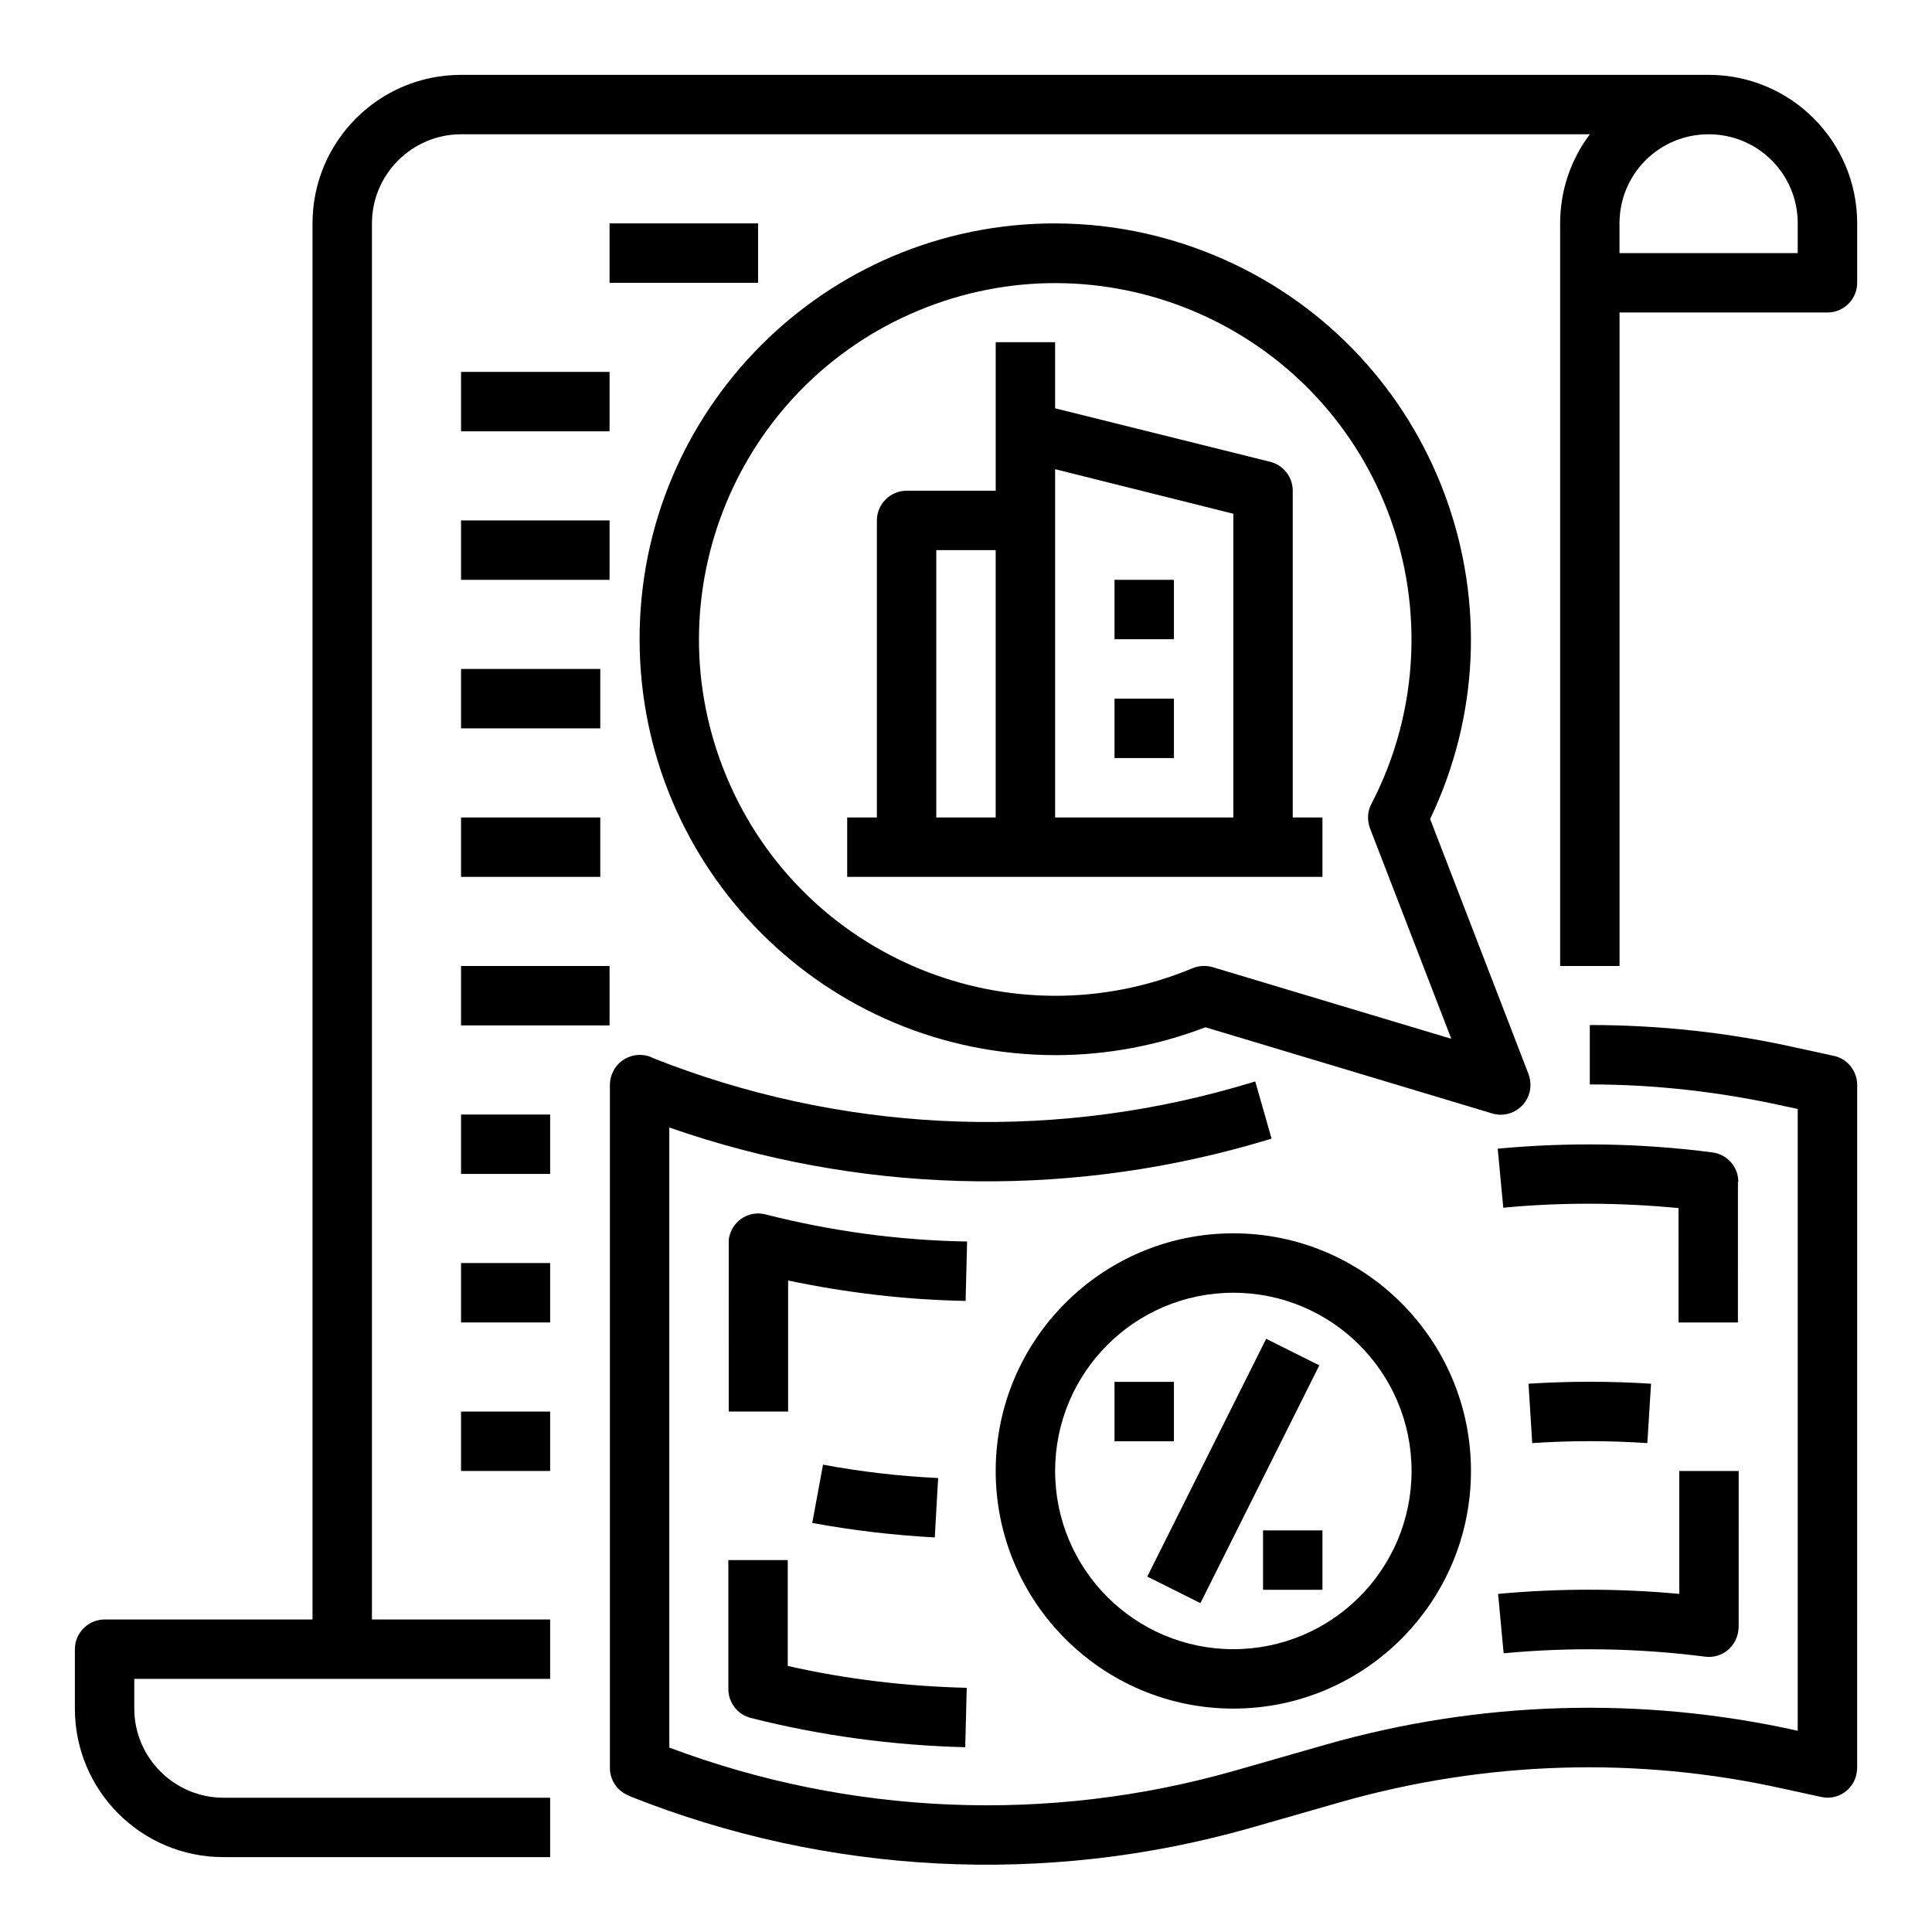
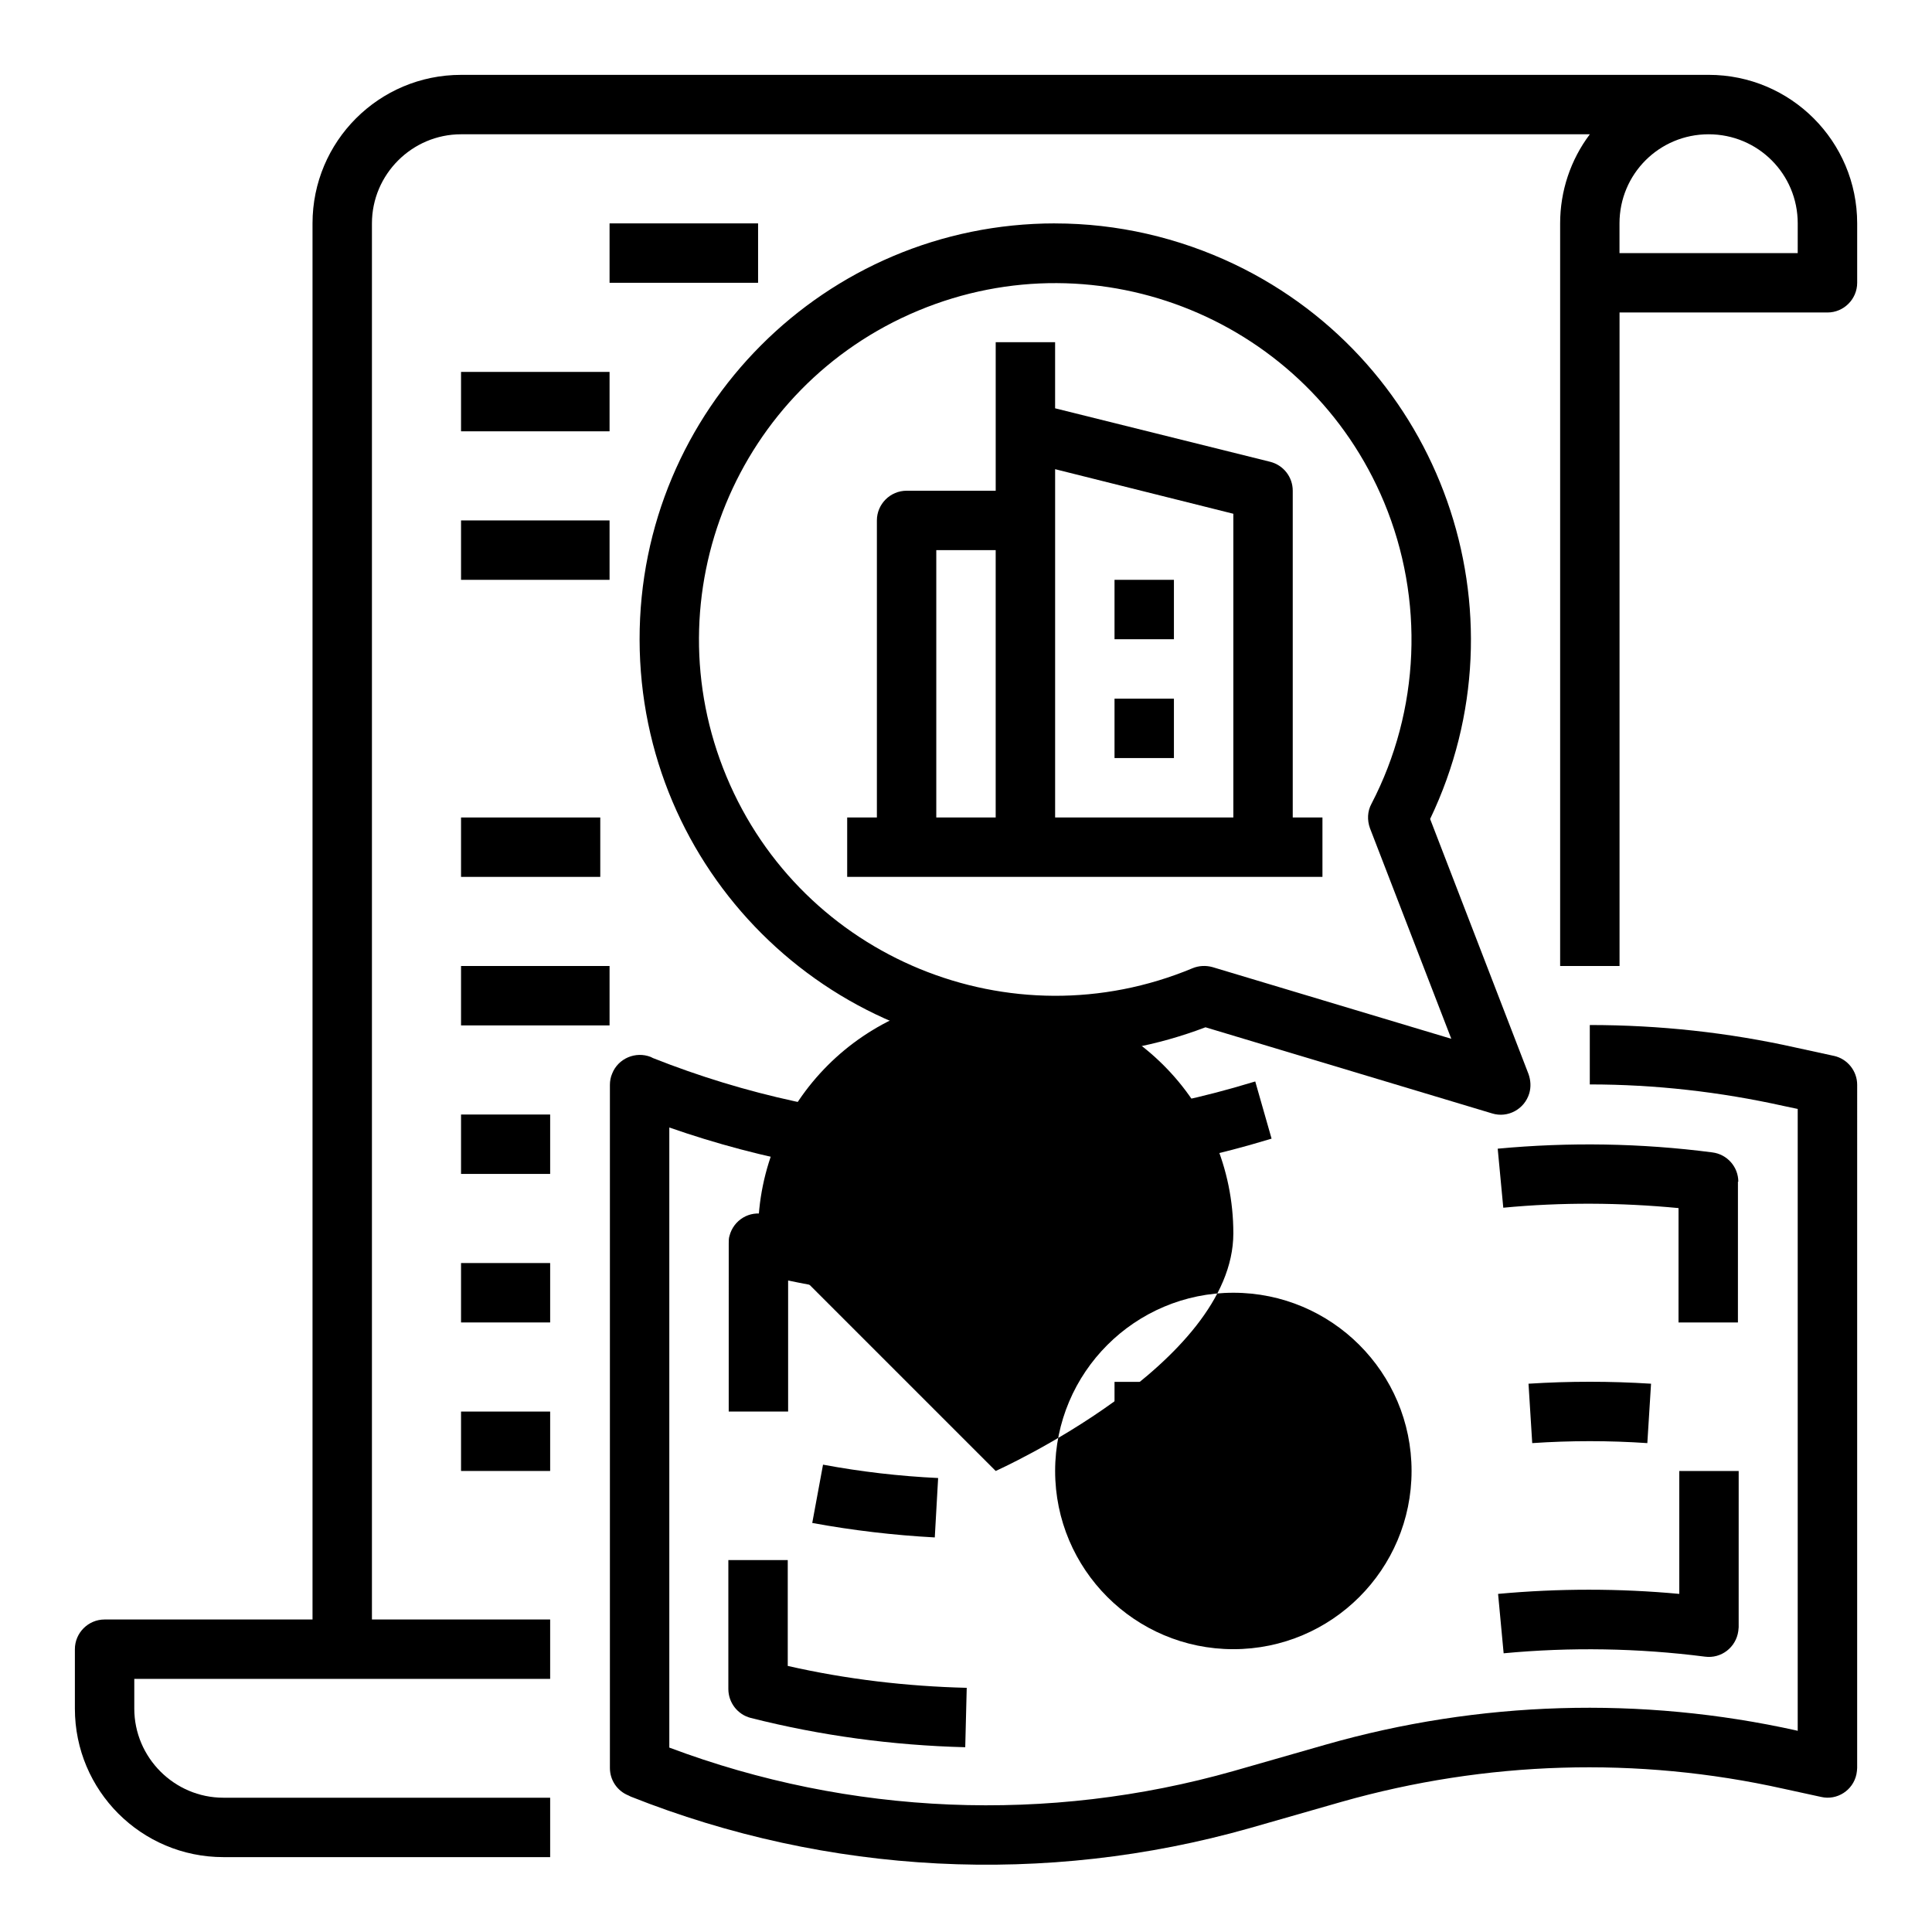
<svg xmlns="http://www.w3.org/2000/svg" fill="#000000" width="800px" height="800px" version="1.1" viewBox="144 144 512 512">
  <g>
    <path d="m596.8 163.84h-330.62c-21.746 0-39.359 17.613-39.359 39.359v369.98l-55.105 0.004c-4.328 0-7.871 3.543-7.871 7.871v15.742c0 21.746 17.613 39.359 39.359 39.359h86.594v-15.742h-86.594c-12.988 0-23.617-10.629-23.617-23.617v-7.871h110.21v-15.742h-47.23v-369.98c0-12.988 10.629-23.617 23.617-23.617h299.14c-5.117 6.789-7.871 15.055-7.871 23.617v196.8h15.742v-173.19h55.105c4.328 0 7.871-3.543 7.871-7.871v-15.742c0-21.746-17.613-39.363-39.359-39.363zm23.613 47.234h-47.23v-7.871c0-13.086 10.527-23.617 23.617-23.617 13.086 0 23.617 10.527 23.617 23.617z" />
-     <path d="m266.18 321.28h36.898v15.742h-36.898z" />
    <path d="m629.96 423.81-9.938-2.164c-18.008-4.035-36.309-6.004-54.711-6.004v15.742c17.32 0 34.539 1.969 51.363 5.707l3.738 0.789v164.82l-0.297-0.098c-41.23-9.152-84.133-7.871-124.77 3.738l-24.402 6.988c-49.199 13.973-101.65 11.809-149.57-6.199v-164.33c49.594 17.32 103.32 18.895 153.9 4.625l5.707-1.672-4.328-15.152-5.707 1.672c-50.773 14.367-104.8 11.609-153.9-7.871l-0.59-0.297c-4.035-1.574-8.66 0.395-10.234 4.43-0.395 0.887-0.59 1.969-0.59 2.953v181.05c0 3.246 1.969 6.102 4.922 7.281l0.59 0.297c52.25 20.762 109.91 23.715 164.04 8.363l24.402-6.988c38.18-10.824 78.328-12.102 117.1-3.445l9.938 2.164c4.231 0.984 8.461-1.77 9.348-6.004 0.098-0.59 0.195-1.18 0.195-1.672l0.004-181.05c0-3.641-2.559-6.891-6.199-7.676z" />
    <path d="m362.11 532.15-2.856 15.449c10.727 1.969 21.551 3.246 32.473 3.836l0.887-15.742c-10.332-0.492-20.465-1.672-30.504-3.543z" />
    <path d="m580.56 526.44 0.984-15.742c-10.824-0.688-21.648-0.688-32.473 0l0.984 15.742c10.137-0.688 20.371-0.688 30.504 0z" />
    <path d="m346.86 465.83c-4.231-1.082-8.461 1.477-9.543 5.707-0.195 0.59-0.195 1.277-0.195 1.969l-0.004 44.574h15.742v-34.734c15.449 3.246 31.191 5.117 47.035 5.41l0.395-15.742c-18.105-0.297-36.016-2.754-53.43-7.184z" />
    <path d="m604.67 457.17c0-3.938-2.953-7.281-6.887-7.773-18.895-2.461-37.984-2.754-56.875-0.984l1.477 15.645c15.449-1.477 30.996-1.379 46.445 0.098l-0.004 30.309h15.742l0.004-37.293z" />
    <path d="m542.48 582.14c17.711-1.672 35.621-1.379 53.332 0.887 4.328 0.59 8.266-2.461 8.855-6.789 0-0.297 0.098-0.688 0.098-0.984l0.004-41.426h-15.742v32.57c-15.941-1.477-31.98-1.477-48.02 0z" />
    <path d="m337.02 557.44v34.145c0 3.641 2.461 6.789 5.902 7.676 18.598 4.723 37.688 7.281 56.875 7.773l0.395-15.742c-15.941-0.395-31.883-2.262-47.43-5.805v-28.047z" />
    <path d="m448.04 561.81 31.508-63.016 14.082 7.039-31.508 63.016z" />
    <path d="m439.36 510.21h15.742v15.742h-15.742z" />
    <path d="m478.72 549.57h15.742v15.742h-15.742z" />
    <path d="m305.54 203.2h39.359v15.742h-39.359z" />
    <path d="m266.18 242.56h39.359v15.742h-39.359z" />
    <path d="m266.18 281.92h39.359v15.742h-39.359z" />
    <path d="m266.18 360.64h36.898v15.742h-36.898z" />
    <path d="m266.18 400h39.359v15.742h-39.359z" />
    <path d="m266.18 439.36h23.617v15.742h-23.617z" />
    <path d="m266.18 478.72h23.617v15.742h-23.617z" />
    <path d="m266.18 518.08h23.617v15.742h-23.617z" />
-     <path d="m407.87 533.82c0 34.734 28.242 62.977 62.977 62.977s62.977-28.242 62.977-62.977-28.242-62.977-62.977-62.977-62.977 28.238-62.977 62.977zm110.21 0c0 26.074-21.156 47.23-47.23 47.23-26.074 0-47.23-21.156-47.23-47.23s21.156-47.23 47.23-47.23c26.074-0.004 47.23 21.152 47.23 47.23z" />
+     <path d="m407.87 533.82s62.977-28.242 62.977-62.977-28.242-62.977-62.977-62.977-62.977 28.238-62.977 62.977zm110.21 0c0 26.074-21.156 47.23-47.23 47.23-26.074 0-47.23-21.156-47.23-47.23s21.156-47.23 47.23-47.23c26.074-0.004 47.23 21.152 47.23 47.23z" />
    <path d="m486.59 274.05c0-3.641-2.461-6.789-6.004-7.676l-56.973-14.168v-17.516h-15.742v39.359h-23.617c-4.328 0-7.871 3.543-7.871 7.871v78.719h-7.871v15.742h125.95v-15.742h-7.871zm-15.742 6.102v80.488h-47.23v-92.301zm-78.723 9.641h15.742v70.848h-15.742z" />
    <path d="m439.36 297.66h15.742v15.742h-15.742z" />
    <path d="m423.61 203.2c-60.91 0-110.21 49.398-110.11 110.31 0.098 60.906 49.398 110.11 110.31 110.11 13.578 0 26.961-2.559 39.656-7.379l75.965 22.828c4.133 1.277 8.562-1.082 9.84-5.312 0.492-1.672 0.395-3.445-0.195-5.117l-26.078-67.602c26.273-54.906 3.051-120.74-51.855-147.01-14.859-7.082-31.098-10.82-47.531-10.82zm105 216.09-63.27-18.992c-1.77-0.492-3.641-0.395-5.312 0.297-48.117 20.074-103.42-2.656-123.49-50.773-20.074-48.117 2.656-103.42 50.773-123.49 48.117-20.074 103.42 2.656 123.49 50.773 10.727 25.781 9.543 55.105-3.344 79.902-1.082 1.969-1.18 4.328-0.395 6.496z" />
    <path d="m439.36 329.15h15.742v15.742h-15.742z" />
  </g>
</svg>